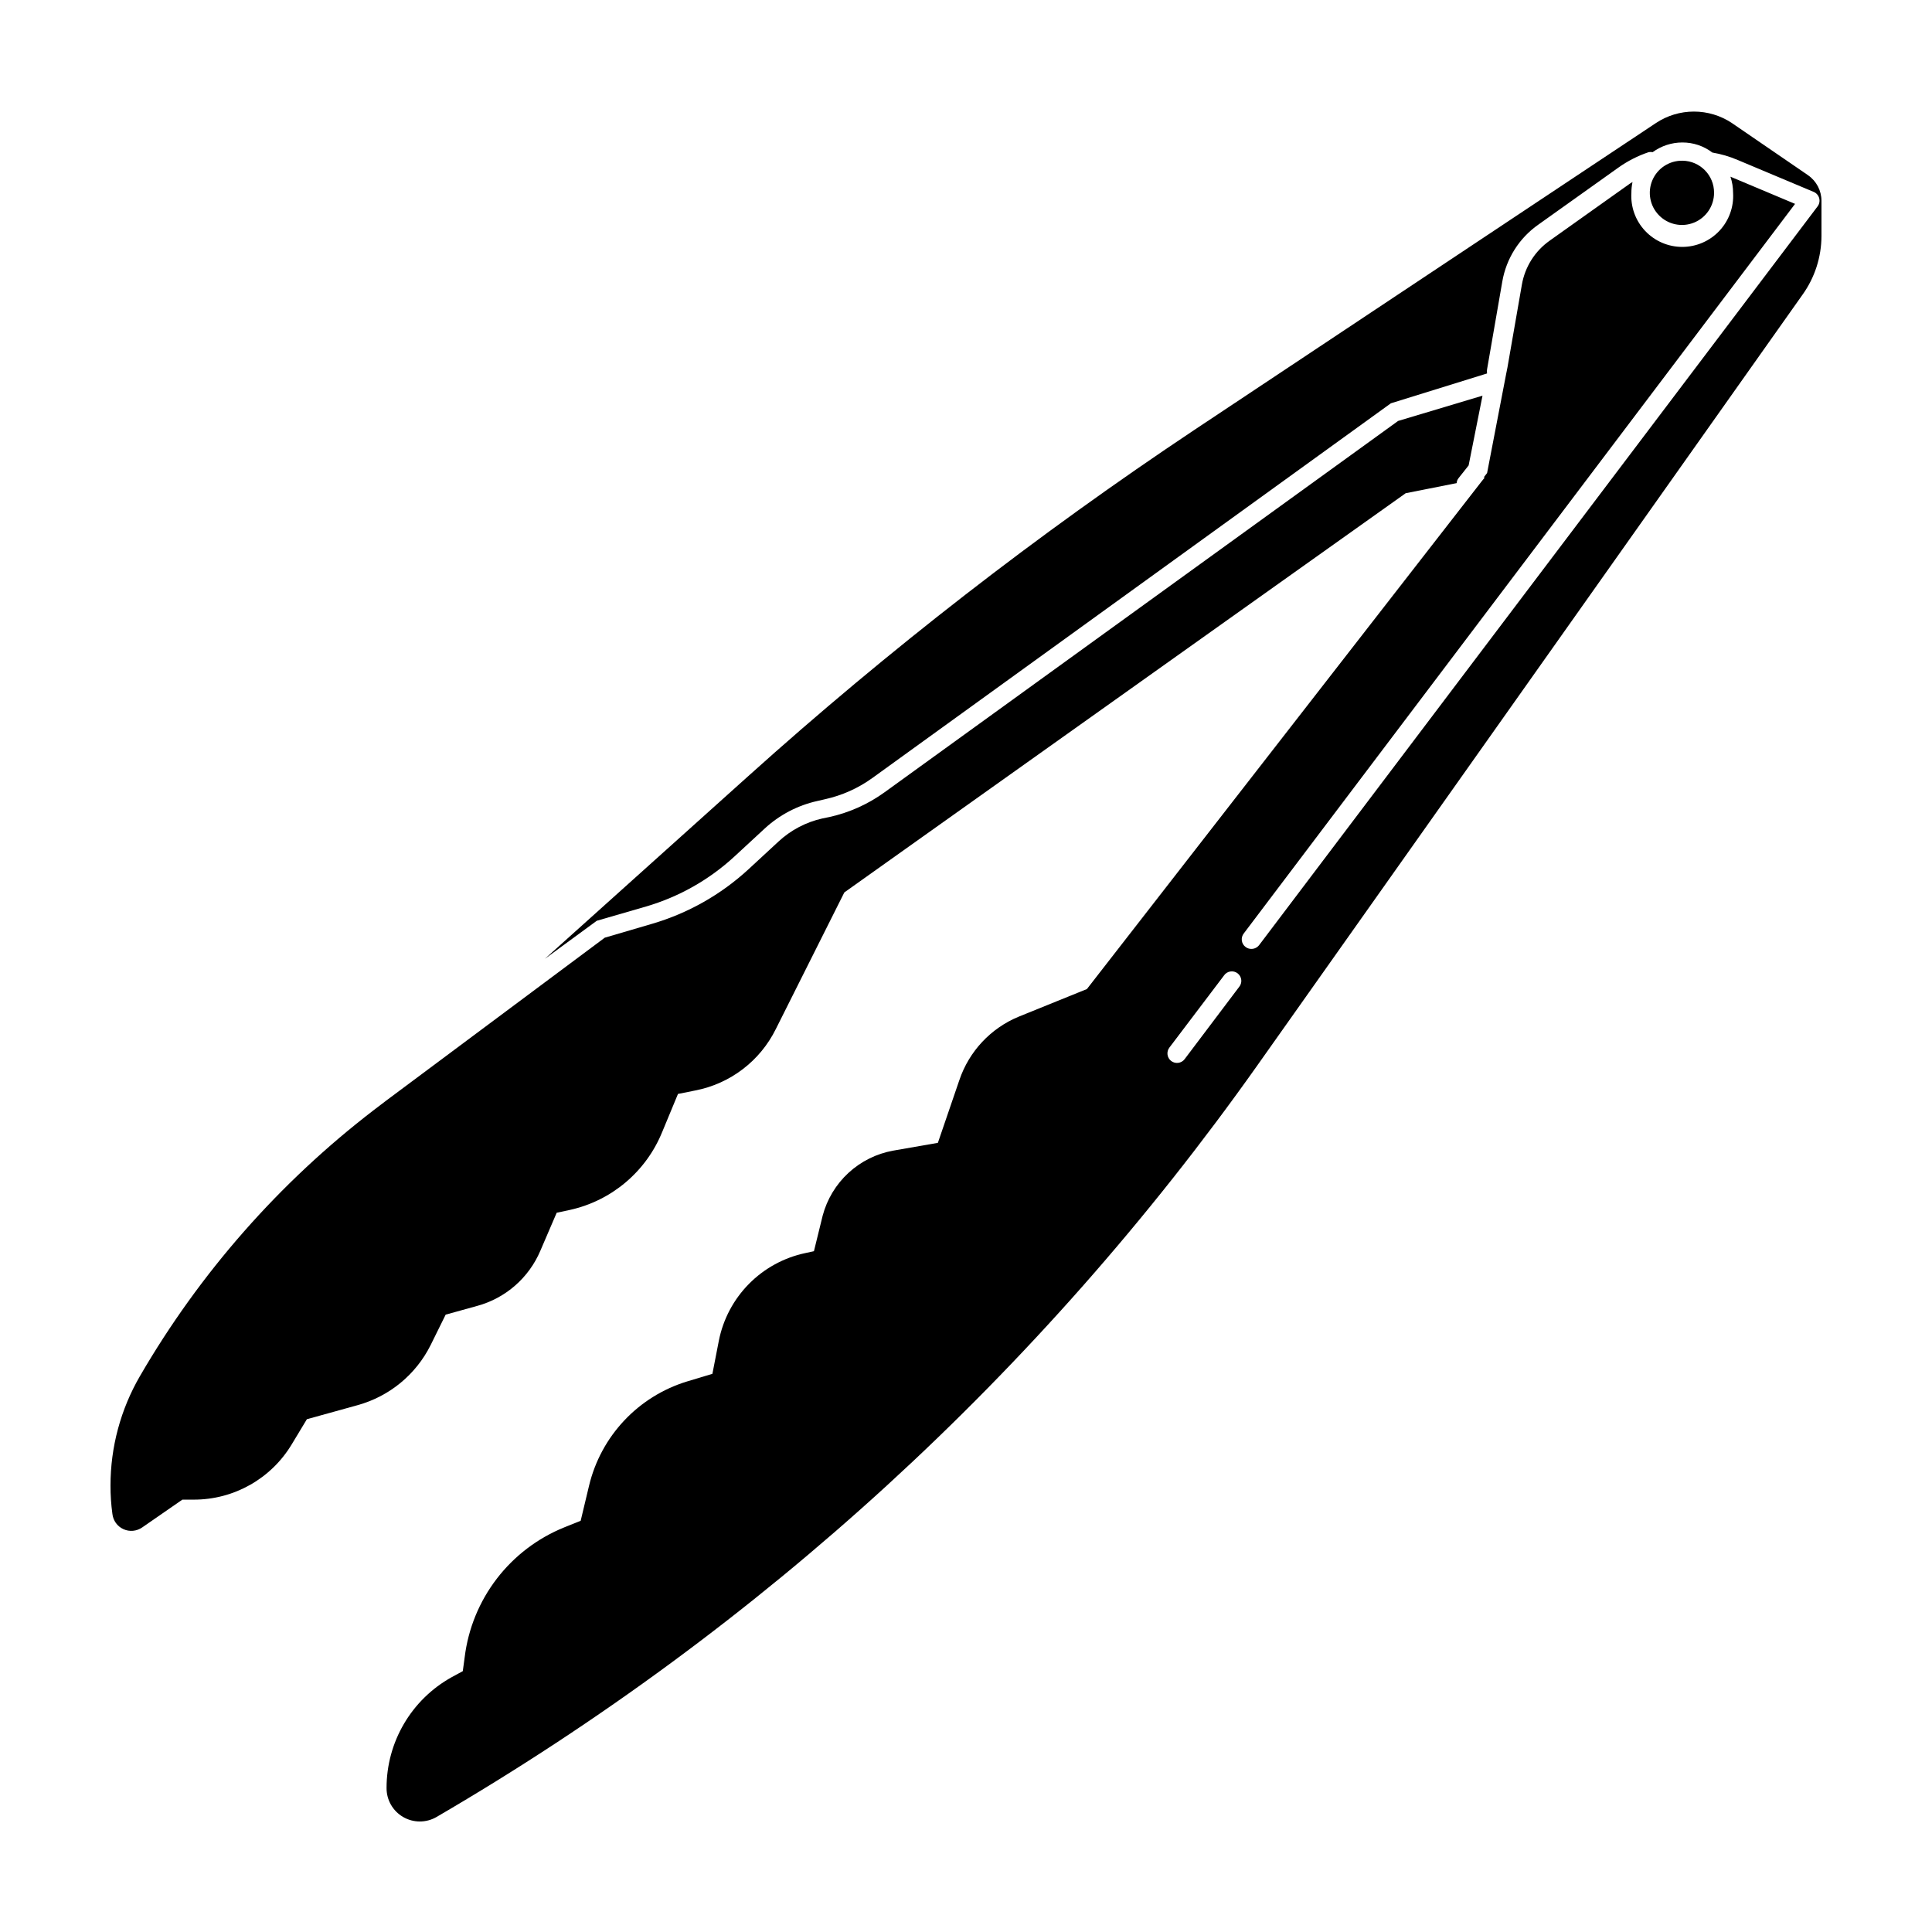
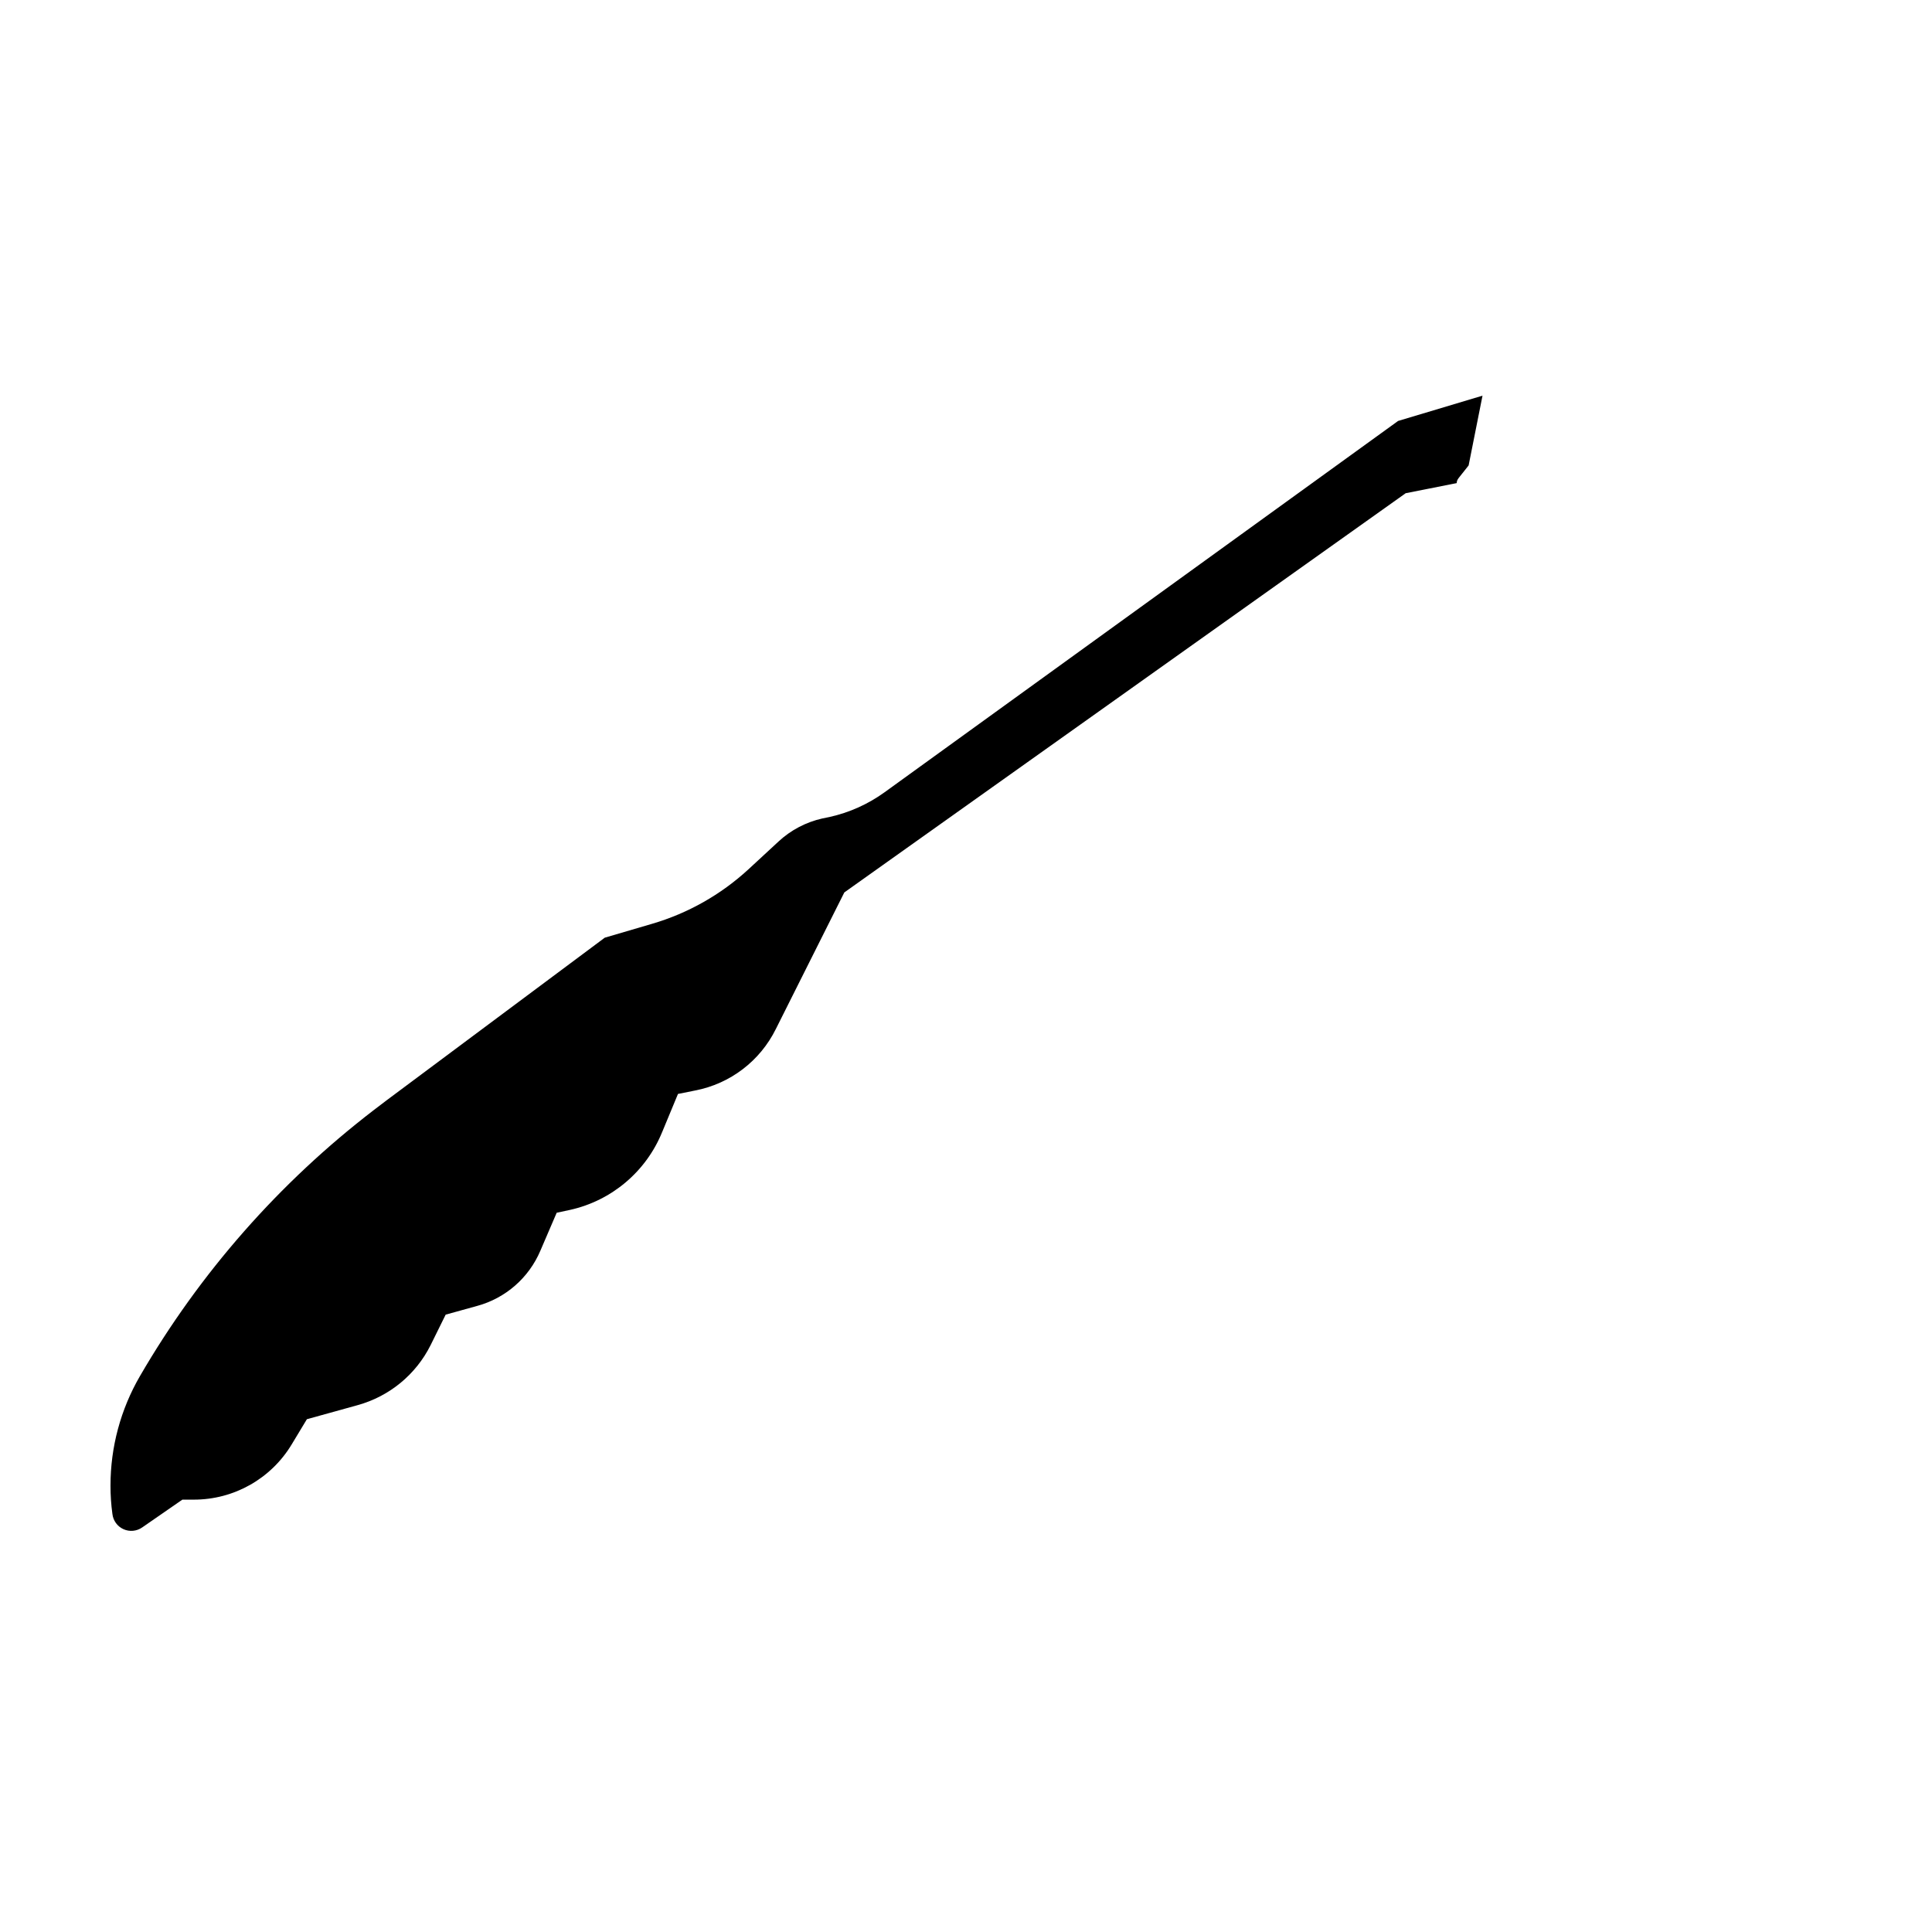
<svg xmlns="http://www.w3.org/2000/svg" fill="#000000" width="800px" height="800px" version="1.1" viewBox="144 144 512 512">
  <g>
    <path d="m238.78 516.38-13.453 3.727-3.981 6.602c-5.469 9.141-15.344 14.73-25.996 14.711h-3.023l-10.629 7.356c-1.461 1.027-3.352 1.207-4.977 0.473-1.629-0.734-2.742-2.277-2.934-4.051-0.344-2.488-0.512-4.996-0.504-7.504-0.004-10.195 2.691-20.207 7.809-29.02 15.871-27.336 36.938-51.297 62.02-70.535l3.375-2.57 57.785-43.074 12.543-3.68h0.004c9.488-2.781 18.211-7.715 25.492-14.406l8.012-7.406c3.258-3.019 7.254-5.121 11.586-6.098l1.965-0.402c5.246-1.172 10.203-3.402 14.559-6.551l136.08-98.395 22.367-6.699-3.68 18.488-2.672 3.375 0.004 0.004c-0.305 0.367-0.48 0.828-0.504 1.309l-13.504 2.672-148.77 105.8-18.137 36.172c-4.188 8.492-12.109 14.535-21.41 16.32l-4.535 0.906-4.18 10.078h-0.004c-4.254 10.484-13.387 18.207-24.434 20.656l-3.527 0.754-4.332 10.078c-3.051 7.172-9.211 12.555-16.727 14.609l-8.363 2.316-3.981 8.062c-3.898 7.812-10.93 13.598-19.344 15.922z" />
-     <path d="m589.88 186.59c-3.457-0.062-6.606 1.973-7.973 5.148-1.363 3.176-0.676 6.863 1.75 9.328 2.422 2.469 6.094 3.227 9.297 1.918 3.199-1.309 5.289-4.426 5.289-7.883 0.031-4.652-3.707-8.457-8.363-8.512zm33.25 3.828-20.152-13.805h0.004c-2.984-1.988-6.492-3.047-10.078-3.047s-7.09 1.059-10.074 3.047l-122.38 81.363c-41.52 27.664-80.988 58.293-118.09 91.645l-53.957 48.469 13.754-10.078 13.047-3.777c8.727-2.551 16.746-7.086 23.426-13.25l8.012-7.406c3.926-3.625 8.742-6.148 13.957-7.305l1.965-0.453v-0.004c4.578-1 8.902-2.938 12.695-5.691l137.34-99.25 25.492-7.91c-0.074-0.367-0.074-0.742 0-1.109l4.031-23.223c1.047-6.113 4.492-11.555 9.57-15.117l21.211-15.113c2.457-1.746 5.156-3.121 8.012-4.082 0.348-0.07 0.707-0.07 1.055 0 2.285-1.664 5.035-2.566 7.859-2.566 2.879-0.012 5.676 0.926 7.961 2.668 2.305 0.387 4.555 1.047 6.703 1.965l20.152 8.465c0.715 0.297 1.254 0.914 1.461 1.664 0.207 0.766 0.039 1.59-0.453 2.215l-147.97 195.73c-0.492 0.641-1.258 1.016-2.066 1.008-0.547 0.004-1.078-0.176-1.512-0.504-0.551-0.402-0.914-1.008-1.008-1.684-0.094-0.672 0.086-1.355 0.504-1.895l146.11-193.36-17.129-7.203c0.465 1.379 0.703 2.828 0.703 4.281 0.227 3.719-1.09 7.363-3.641 10.078-2.555 2.711-6.113 4.25-9.836 4.25s-7.281-1.539-9.836-4.25c-2.551-2.715-3.867-6.359-3.641-10.078 0-0.965 0.102-1.926 0.301-2.871l-0.656 0.402-21.262 15.113 0.004 0.004c-3.926 2.754-6.59 6.961-7.406 11.688l-3.828 21.965-0.352 1.762-5.039 26.199-0.906 1.16h0.301l-0.855 1.059-104.59 134.52-18.035 7.305c-7.445 3.062-13.195 9.203-15.77 16.828l-5.691 16.625-11.84 2.066c-4.434 0.797-8.543 2.844-11.855 5.894-3.309 3.051-5.68 6.984-6.836 11.336l-2.316 9.422-2.316 0.504h-0.004c-5.656 1.207-10.84 4.043-14.906 8.164-4.062 4.117-6.832 9.336-7.965 15.012l-1.715 8.816-6.699 2.016c-12.957 3.953-22.852 14.48-25.996 27.656l-2.215 9.27-4.383 1.762-0.004 0.004c-7.055 2.859-13.215 7.555-17.848 13.594-4.633 6.043-7.566 13.211-8.5 20.766l-0.504 3.727-2.973 1.613c-5.223 2.91-9.578 7.16-12.605 12.316-3.031 5.156-4.625 11.027-4.625 17.008-0.031 3.168 1.641 6.113 4.383 7.707 2.742 1.594 6.125 1.594 8.867 0 85.848-50.043 159.98-117.9 217.39-199l144.59-204.4c3.258-4.535 5.019-9.98 5.035-15.566v-9.32c0-2.719-1.336-5.262-3.574-6.801zm-150.79 215.18-14.406 19.094c-0.848 1.113-2.441 1.328-3.555 0.48-1.109-0.848-1.324-2.438-0.477-3.551l14.461-19.094v-0.004c0.387-0.574 1-0.961 1.684-1.07 0.688-0.109 1.391 0.066 1.938 0.492 0.551 0.426 0.902 1.059 0.969 1.75 0.066 0.691-0.152 1.379-0.613 1.902z" />
-     <path d="m543.54 241.25v1.461c0.02 0.098 0.02 0.199 0 0.301z" />
  </g>
</svg>